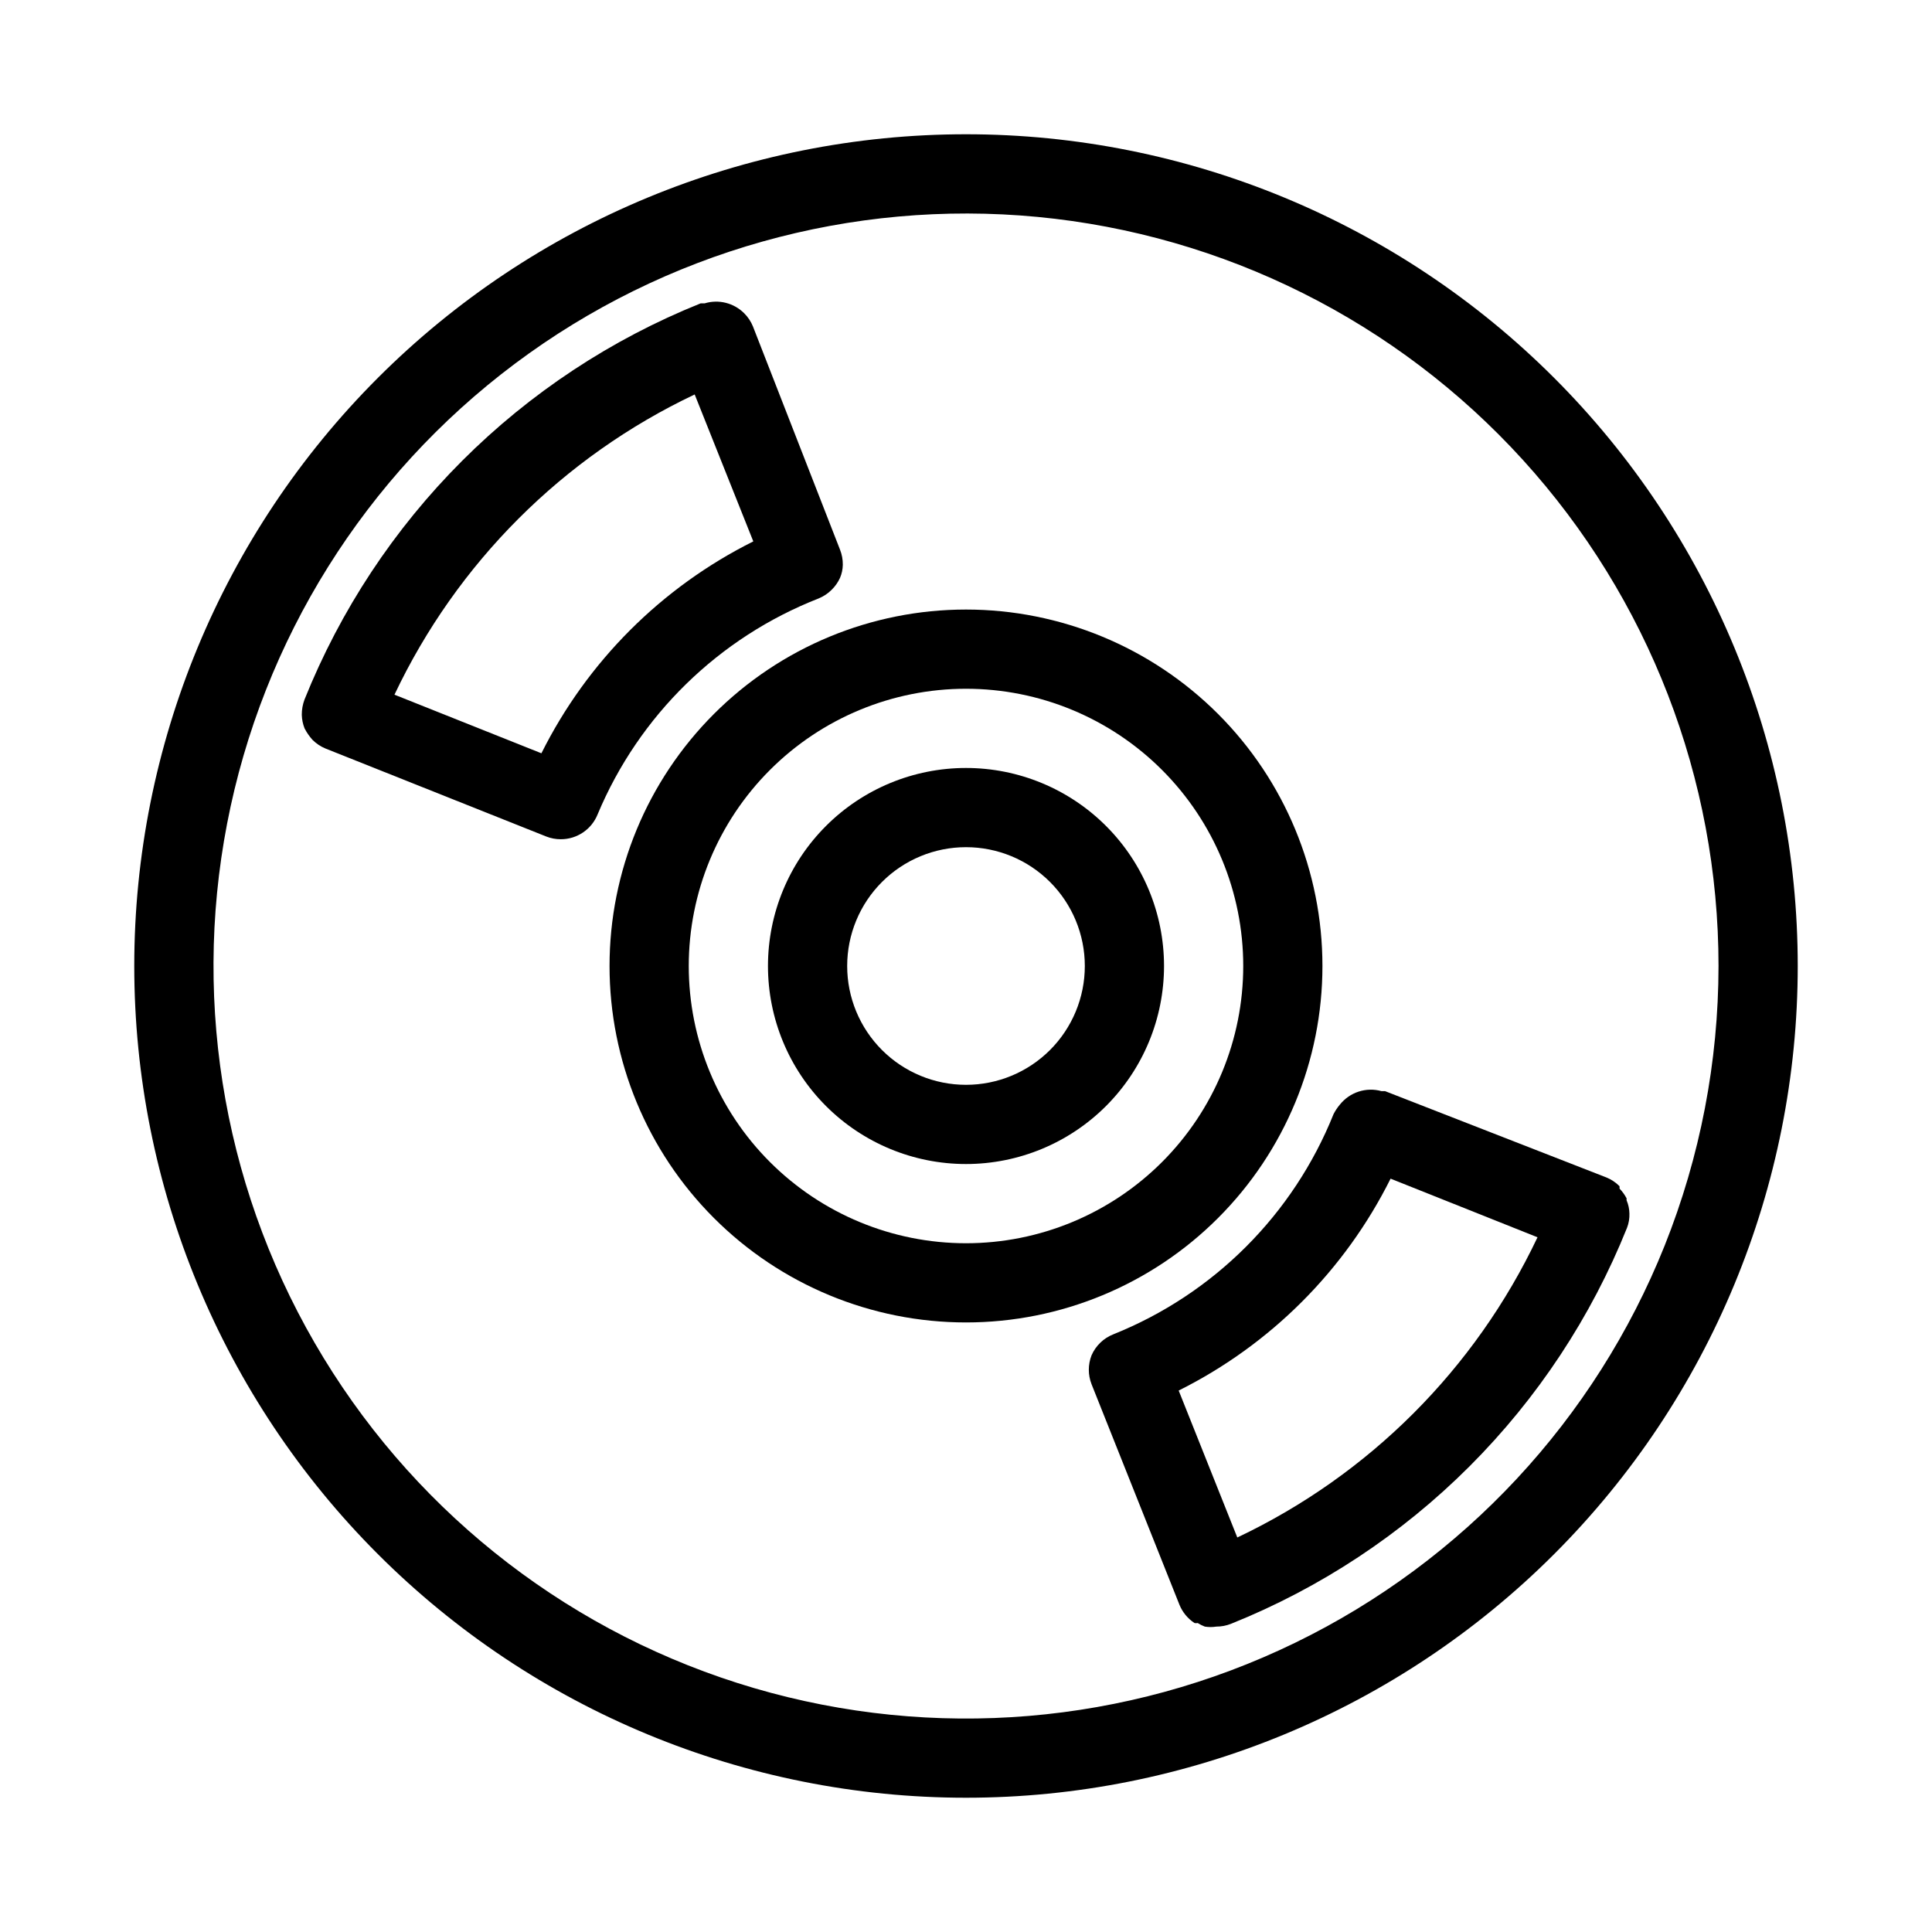
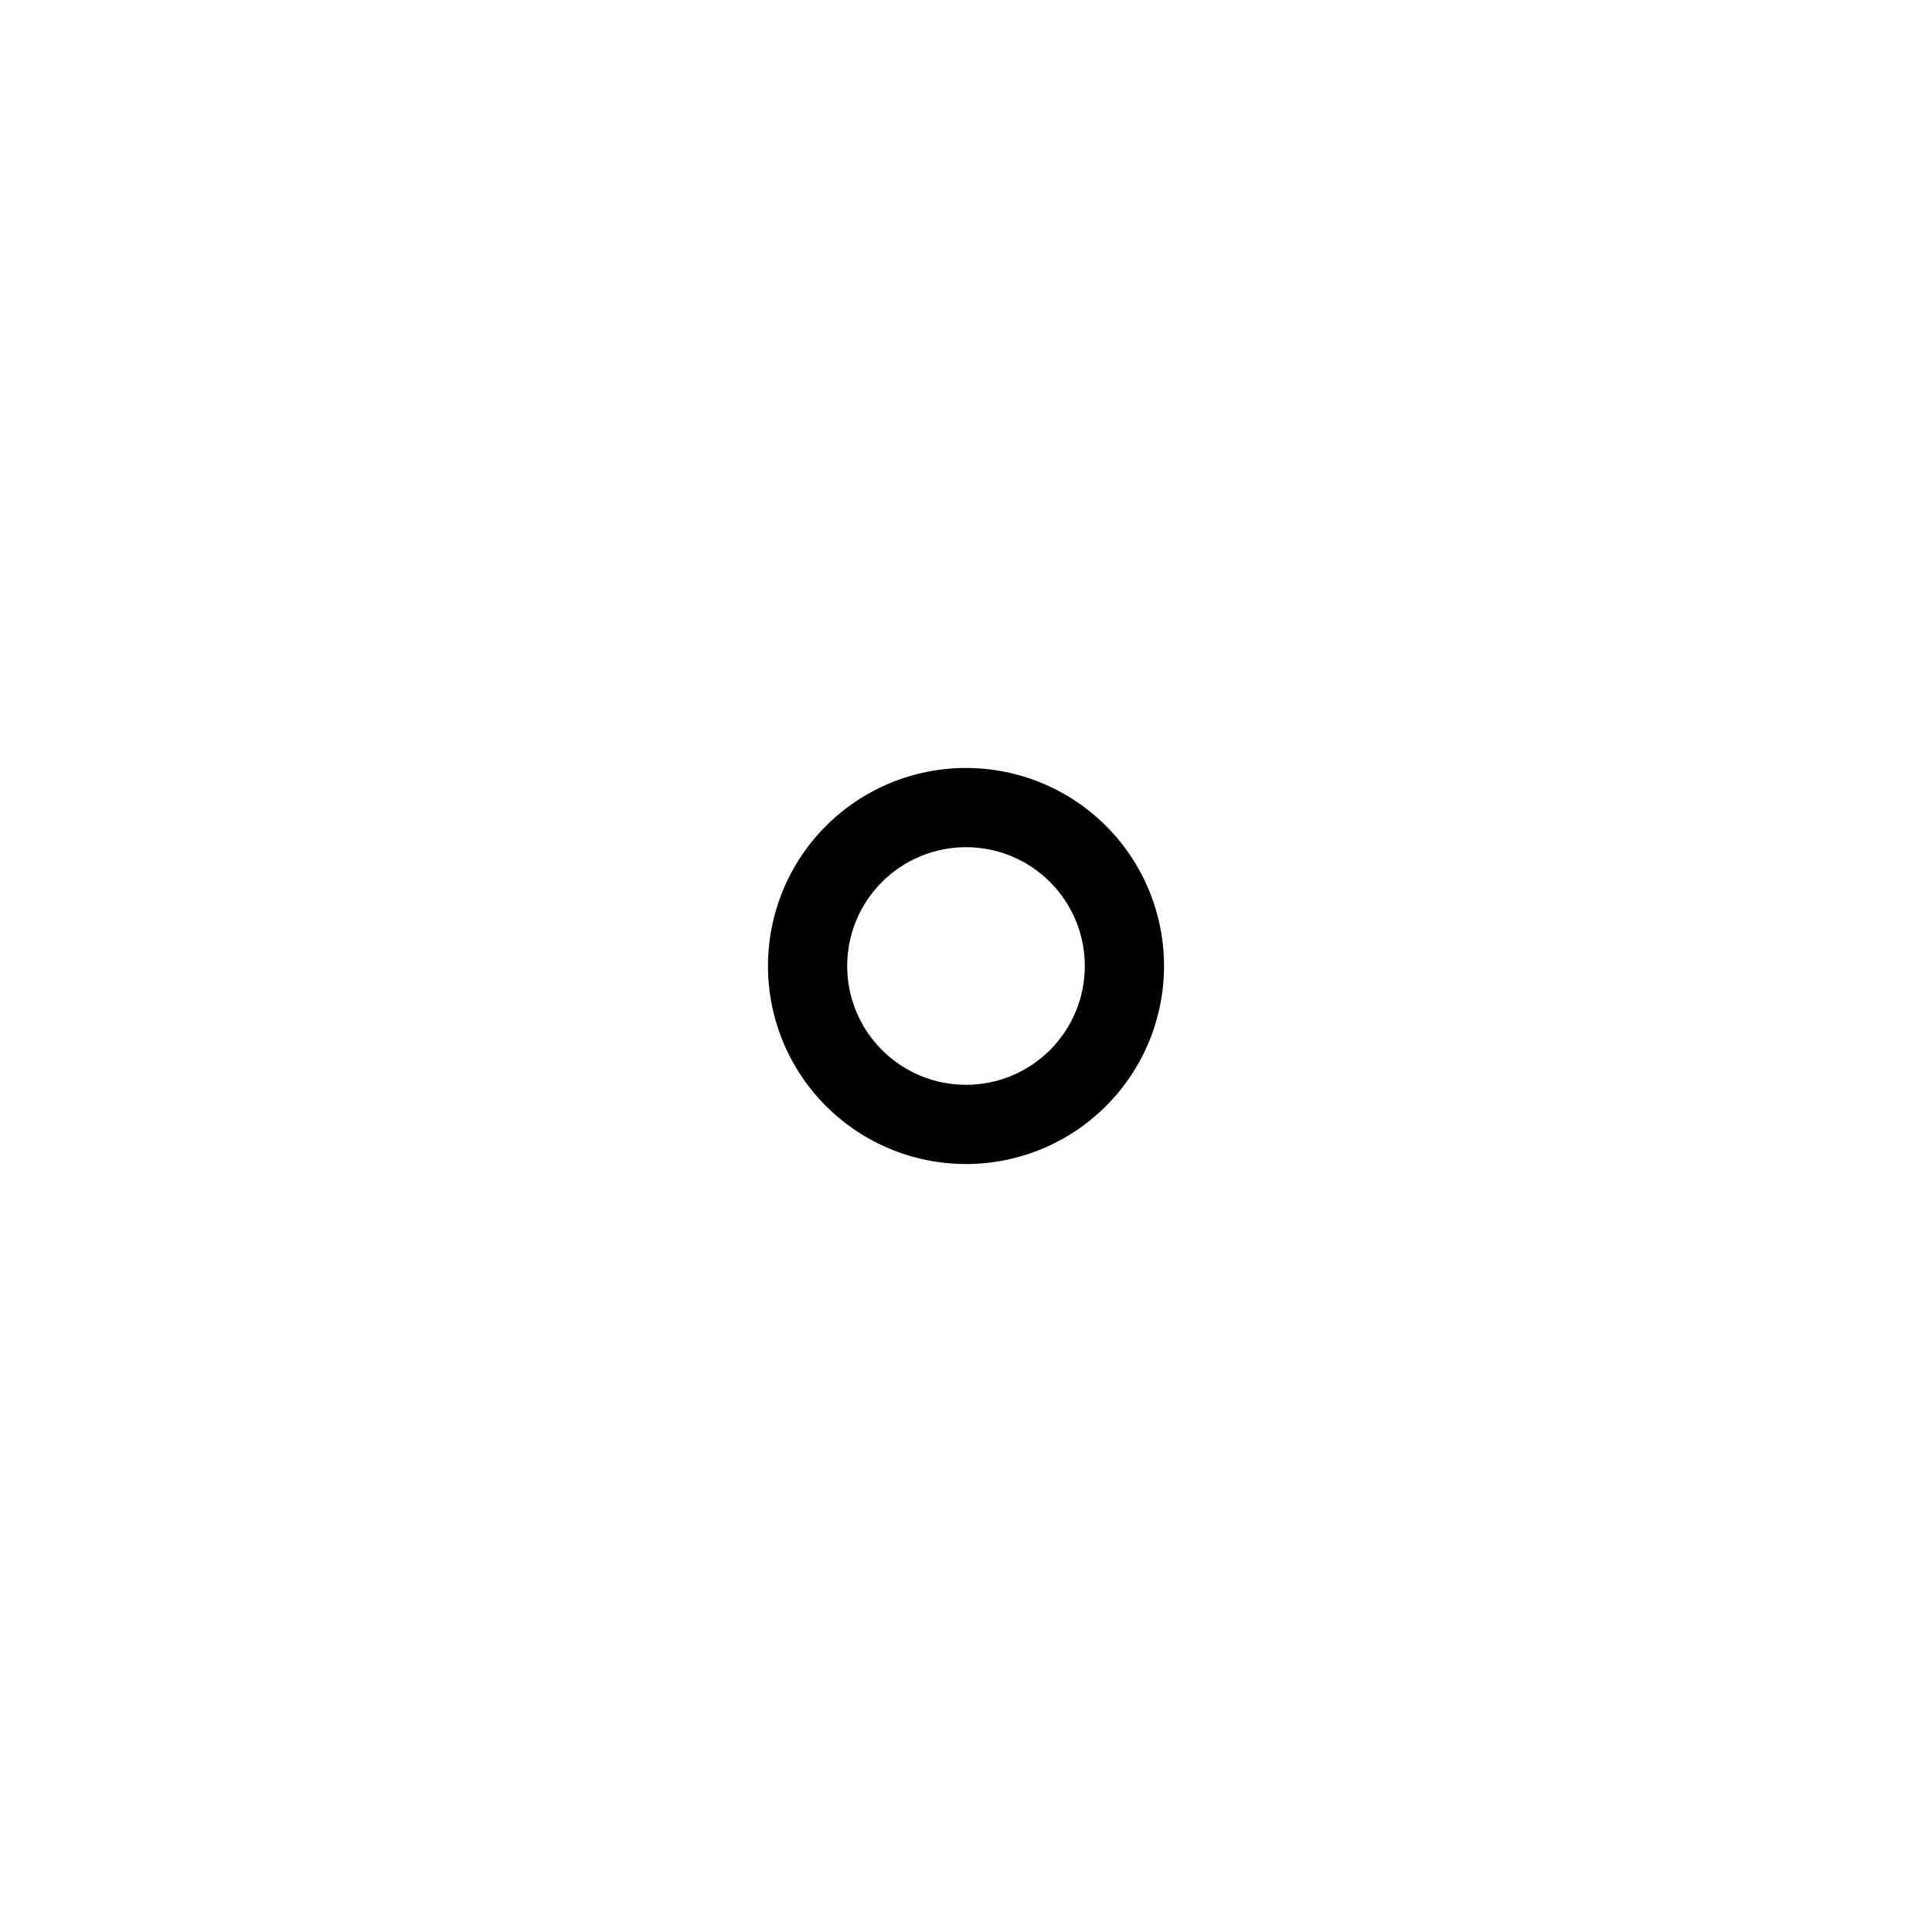
<svg xmlns="http://www.w3.org/2000/svg" fill="#000000" width="800px" height="800px" version="1.1" viewBox="144 144 512 512">
  <g>
-     <path d="m400 179.58c-58.461 0-114.52 23.223-155.86 64.559s-64.559 97.398-64.559 155.86c0 58.457 23.223 114.52 64.559 155.86 41.336 41.336 97.398 64.559 155.86 64.559 58.457 0 114.52-23.223 155.86-64.559 41.336-41.336 64.559-97.398 64.559-155.86 0-58.461-23.223-114.52-64.559-155.86-41.336-41.336-97.398-64.559-155.86-64.559zm185.15 294.52c-18.43 46.059-53.367 83.594-97.988 105.28-44.621 21.68-95.723 25.953-143.32 11.984-47.602-13.973-88.285-45.184-114.11-87.543-25.828-42.359-34.938-92.82-25.551-141.54 9.383-48.715 36.586-92.18 76.297-121.91 39.715-29.734 89.082-43.598 138.47-38.887 49.383 4.715 95.242 27.664 128.61 64.371 33.371 36.707 51.867 84.535 51.867 134.14-0.02 25.379-4.863 50.527-14.273 74.102z" />
-     <path d="m494.46 400c0-25.055-9.949-49.082-27.668-66.797-17.715-17.715-41.742-27.668-66.793-27.668-25.055 0-49.082 9.953-66.797 27.668s-27.668 41.742-27.668 66.797c0 25.051 9.953 49.078 27.668 66.793 17.715 17.719 41.742 27.668 66.797 27.668 25.051 0 49.078-9.949 66.793-27.668 17.719-17.715 27.668-41.742 27.668-66.793zm-94.465 73.473h0.004c-19.488 0-38.176-7.742-51.953-21.52-13.781-13.781-21.52-32.469-21.52-51.953 0-19.488 7.738-38.176 21.52-51.953 13.777-13.781 32.465-21.52 51.953-21.52 19.484 0 38.172 7.738 51.953 21.52 13.777 13.777 21.52 32.465 21.52 51.953 0 19.484-7.742 38.172-21.52 51.953-13.781 13.777-32.469 21.52-51.953 21.52z" />
-     <path d="m360.95 302.59c1.297-0.527 2.477-1.312 3.465-2.309 0.922-0.902 1.668-1.973 2.203-3.148 0.465-1.094 0.715-2.273 0.734-3.465 0.016-1.363-0.234-2.719-0.734-3.988l-23.09-59.195c-0.531-1.297-1.316-2.477-2.309-3.465-2.746-2.75-6.785-3.758-10.496-2.625h-1.051c-23.676 9.504-45.18 23.703-63.219 41.742-18.039 18.039-32.238 39.543-41.742 63.219-0.496 1.309-0.746 2.695-0.734 4.094 0.035 1.223 0.285 2.43 0.734 3.57 0.566 1.102 1.27 2.121 2.098 3.043 0.992 0.992 2.168 1.777 3.465 2.309l58.465 23.301c1.234 0.488 2.551 0.738 3.883 0.734 4.301 0.004 8.168-2.617 9.762-6.613 10.973-26.207 32.105-46.848 58.566-57.203zm-73.473 41.039-38.941-15.531c16.543-34.91 44.652-63.02 79.562-79.562l15.535 38.941c-24.312 12.137-44.02 31.844-56.156 56.156z" />
    <path d="m400 347.52c-13.922 0-27.27 5.527-37.109 15.371-9.844 9.84-15.371 23.188-15.371 37.109 0 13.918 5.527 27.266 15.371 37.109 9.84 9.84 23.188 15.371 37.109 15.371 13.918 0 27.266-5.531 37.109-15.371 9.84-9.844 15.371-23.191 15.371-37.109 0-13.922-5.531-27.27-15.371-37.109-9.844-9.844-23.191-15.371-37.109-15.371zm0 83.969c-8.352 0-16.363-3.32-22.266-9.223-5.906-5.906-9.223-13.914-9.223-22.266s3.316-16.363 9.223-22.266c5.902-5.906 13.914-9.223 22.266-9.223s16.359 3.316 22.266 9.223c5.902 5.902 9.223 13.914 9.223 22.266s-3.32 16.359-9.223 22.266c-5.906 5.902-13.914 9.223-22.266 9.223z" />
-     <path d="m511.05 433.16h-0.945c-4.055-1.129-8.395 0.277-11.02 3.57-0.656 0.773-1.219 1.617-1.68 2.519-10.668 26.605-31.754 47.691-58.359 58.359-2.582 1.016-4.66 3.016-5.773 5.562-0.965 2.461-0.965 5.199 0 7.66l23.301 58.465c0.809 1.977 2.199 3.66 3.992 4.828 0.273 0.055 0.562 0.055 0.836 0 0.598 0.375 1.23 0.691 1.891 0.945 1.008 0.16 2.035 0.16 3.043 0 1.332 0 2.648-0.246 3.887-0.738 23.672-9.5 45.18-23.699 63.219-41.738 18.039-18.039 32.238-39.547 41.738-63.219 0.465-1.207 0.68-2.492 0.633-3.781-0.02-1.191-0.27-2.367-0.734-3.461-0.051-0.172-0.051-0.355 0-0.527-0.5-0.961-1.137-1.848-1.891-2.625 0.031-0.207 0.031-0.418 0-0.629-0.988-0.992-2.168-1.777-3.465-2.309zm-39.152 118.29-15.535-38.941h0.004c24.309-12.137 44.016-31.844 56.152-56.152l38.941 15.535v-0.004c-16.539 34.91-44.652 63.023-79.562 79.562z" />
  </g>
</svg>